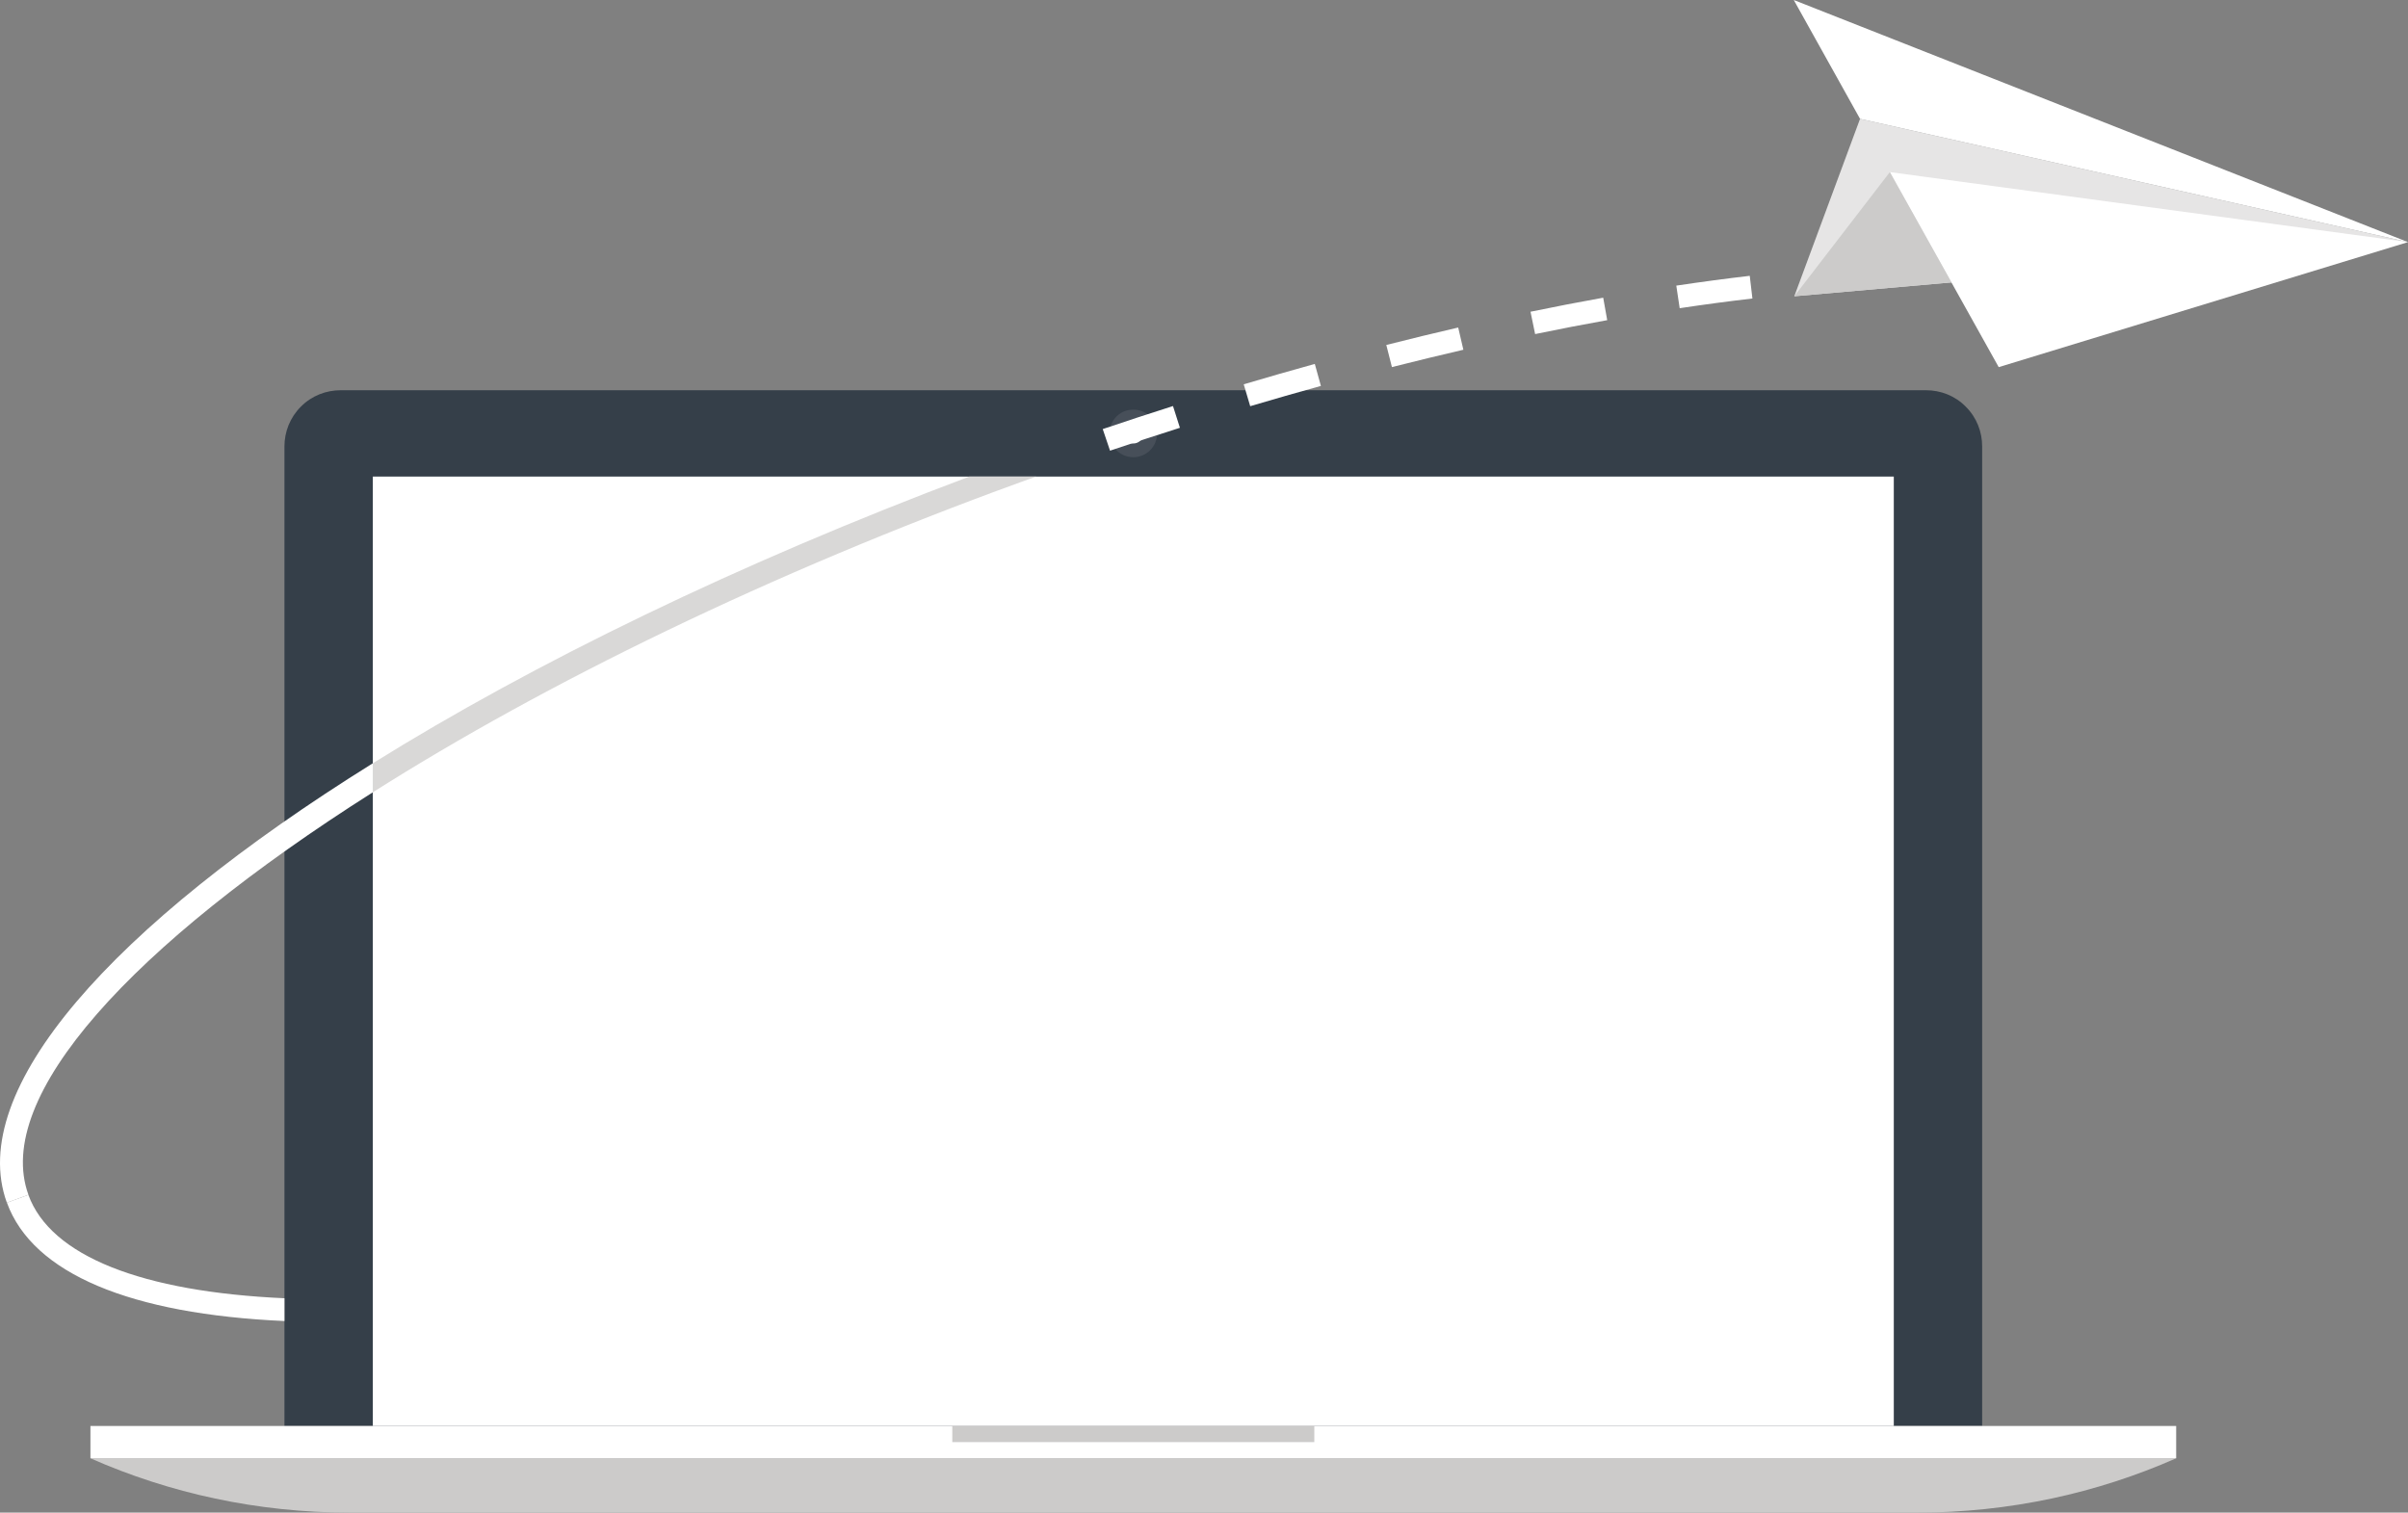
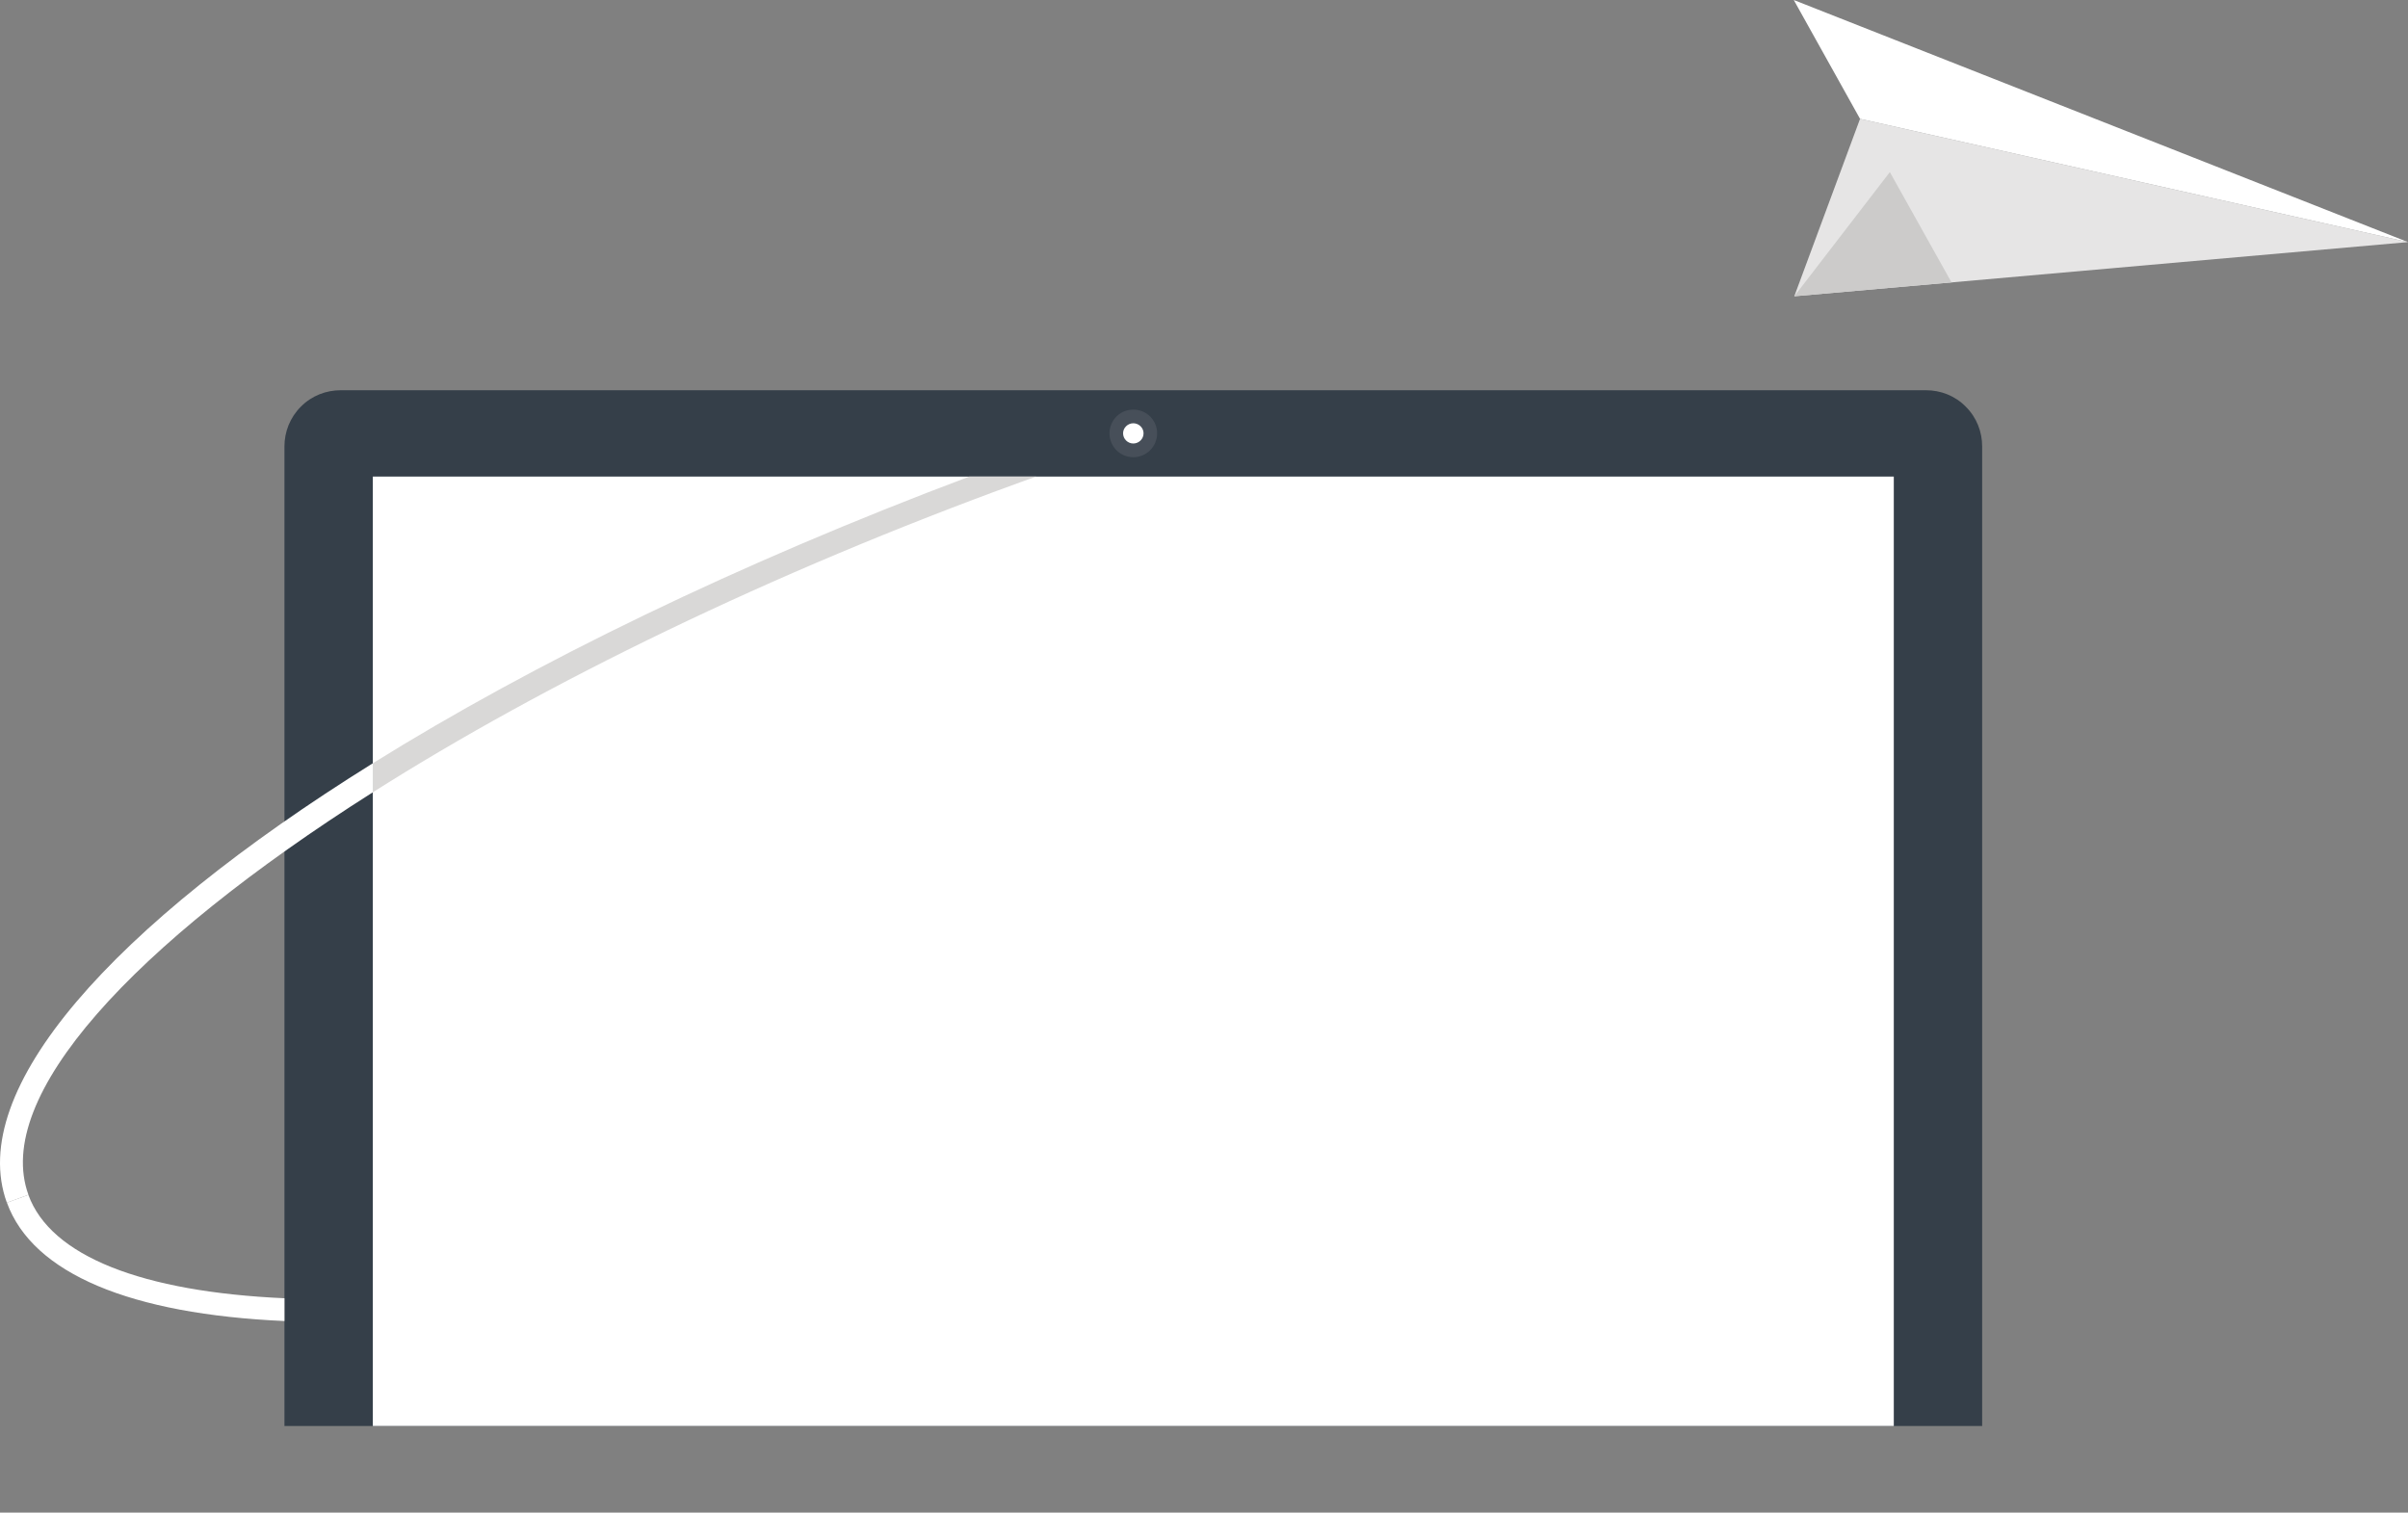
<svg xmlns="http://www.w3.org/2000/svg" version="1.1" x="0px" y="0px" width="165.094px" height="103.717px" viewBox="0 0 165.094 103.717" style="enable-background:new 0 0 165.094 103.717;" xml:space="preserve">
  <rect x="0" y="0" width="165.094" height="103.717" fill="#808080" stroke="none" />
  <style type="text/css">
	.st0{fill:#353F49;}
	.st1{fill:#474F59;}
	.st2{fill:#FFFFFF;}
	.st3{fill:#CCCBCA;}
	.st4{fill:#D9D8D7;}
	.st5{fill:#E6E5E5;}
</style>
  <defs>
</defs>
  <g>
    <g>
      <path class="st0" d="M134.772,27.882c-0.746-0.758-1.734-1.124-2.727-1.124H23.357c-0.985,0-1.976,0.366-2.728,1.124    c-0.75,0.75-1.127,1.735-1.127,2.726v67.17h116.396v-67.17C135.899,29.618,135.528,28.632,134.772,27.882z" />
      <g>
        <path class="st1" d="M79.333,29.711c0,0.91-0.729,1.639-1.633,1.639c-0.906,0-1.631-0.729-1.631-1.639     c0-0.898,0.725-1.625,1.631-1.625C78.604,28.086,79.333,28.813,79.333,29.711z" />
        <path class="st2" d="M78.403,29.711c0,0.39-0.32,0.699-0.703,0.699c-0.381,0-0.701-0.309-0.701-0.699     c0-0.376,0.32-0.688,0.701-0.688C78.083,29.023,78.403,29.335,78.403,29.711z" />
      </g>
      <rect x="25.561" y="32.678" class="st2" width="104.279" height="65.1" />
    </g>
    <g>
-       <path class="st3" d="M6.2,99.994c5.438,2.399,11.451,3.724,17.781,3.724h107.439c6.328,0,12.338-1.324,17.779-3.724H6.2z" />
-       <rect x="6.2" y="97.778" class="st2" width="143" height="2.216" />
-       <rect x="65.29" y="97.778" class="st3" width="24.82" height="1.107" />
-     </g>
+       </g>
    <g>
      <path class="st2" d="M19.503,89.02c-9.748-0.439-16.025-2.879-17.558-7.09l-1.471,0.535c1.774,4.872,8.486,7.646,19.028,8.117    V89.02z" />
      <path class="st2" d="M25.559,52.338v1.99C9.05,64.797-0.5,75.198,1.95,81.928l-1.48,0.539C-2.34,74.738,7.64,63.499,25.559,52.338    z" />
      <g>
-         <path class="st2" d="M76.105,30.903l-0.501-1.482c1.615-0.545,3.222-1.072,4.817-1.579l0.475,1.491     C79.308,29.837,77.712,30.361,76.105,30.903z M85.715,27.852l-0.445-1.5c1.639-0.487,3.265-0.953,4.874-1.398l0.418,1.509     C88.96,26.905,87.344,27.368,85.715,27.852z M95.431,25.171l-0.385-1.517c1.662-0.422,3.307-0.821,4.929-1.196l0.354,1.524     C98.717,24.356,97.084,24.752,95.431,25.171z M105.249,22.907l-0.316-1.532c1.689-0.349,3.352-0.67,4.984-0.962l0.275,1.54     C108.573,22.243,106.925,22.561,105.249,22.907z M115.16,21.133l-0.232-1.548c1.71-0.256,3.404-0.482,5.036-0.672l0.182,1.555     C118.53,20.655,116.852,20.879,115.16,21.133z" />
        <path class="st2" d="M125.149,19.982l-0.119-1.56c0.85-0.065,1.687-0.12,2.507-0.165l0.086,1.563     C126.812,19.864,125.987,19.918,125.149,19.982z" />
      </g>
      <path class="st4" d="M71.05,32.678c-0.359,0.12-0.729,0.26-1.1,0.39c-17.141,6.23-32.56,13.76-44.391,21.26v-1.99    c11.011-6.86,25.02-13.69,40.9-19.66H71.05z" />
    </g>
    <g>
      <polygon class="st5" points="127.526,8.149 123.017,20.315 165.094,16.601   " />
-       <polygon class="st2" points="129.569,11.8 137.033,25.174 165.094,16.601   " />
      <polygon class="st2" points="122.982,0 127.526,8.149 165.094,16.601   " />
      <polygon class="st3" points="123.017,20.315 129.569,11.8 133.799,19.365   " />
    </g>
  </g>
</svg>